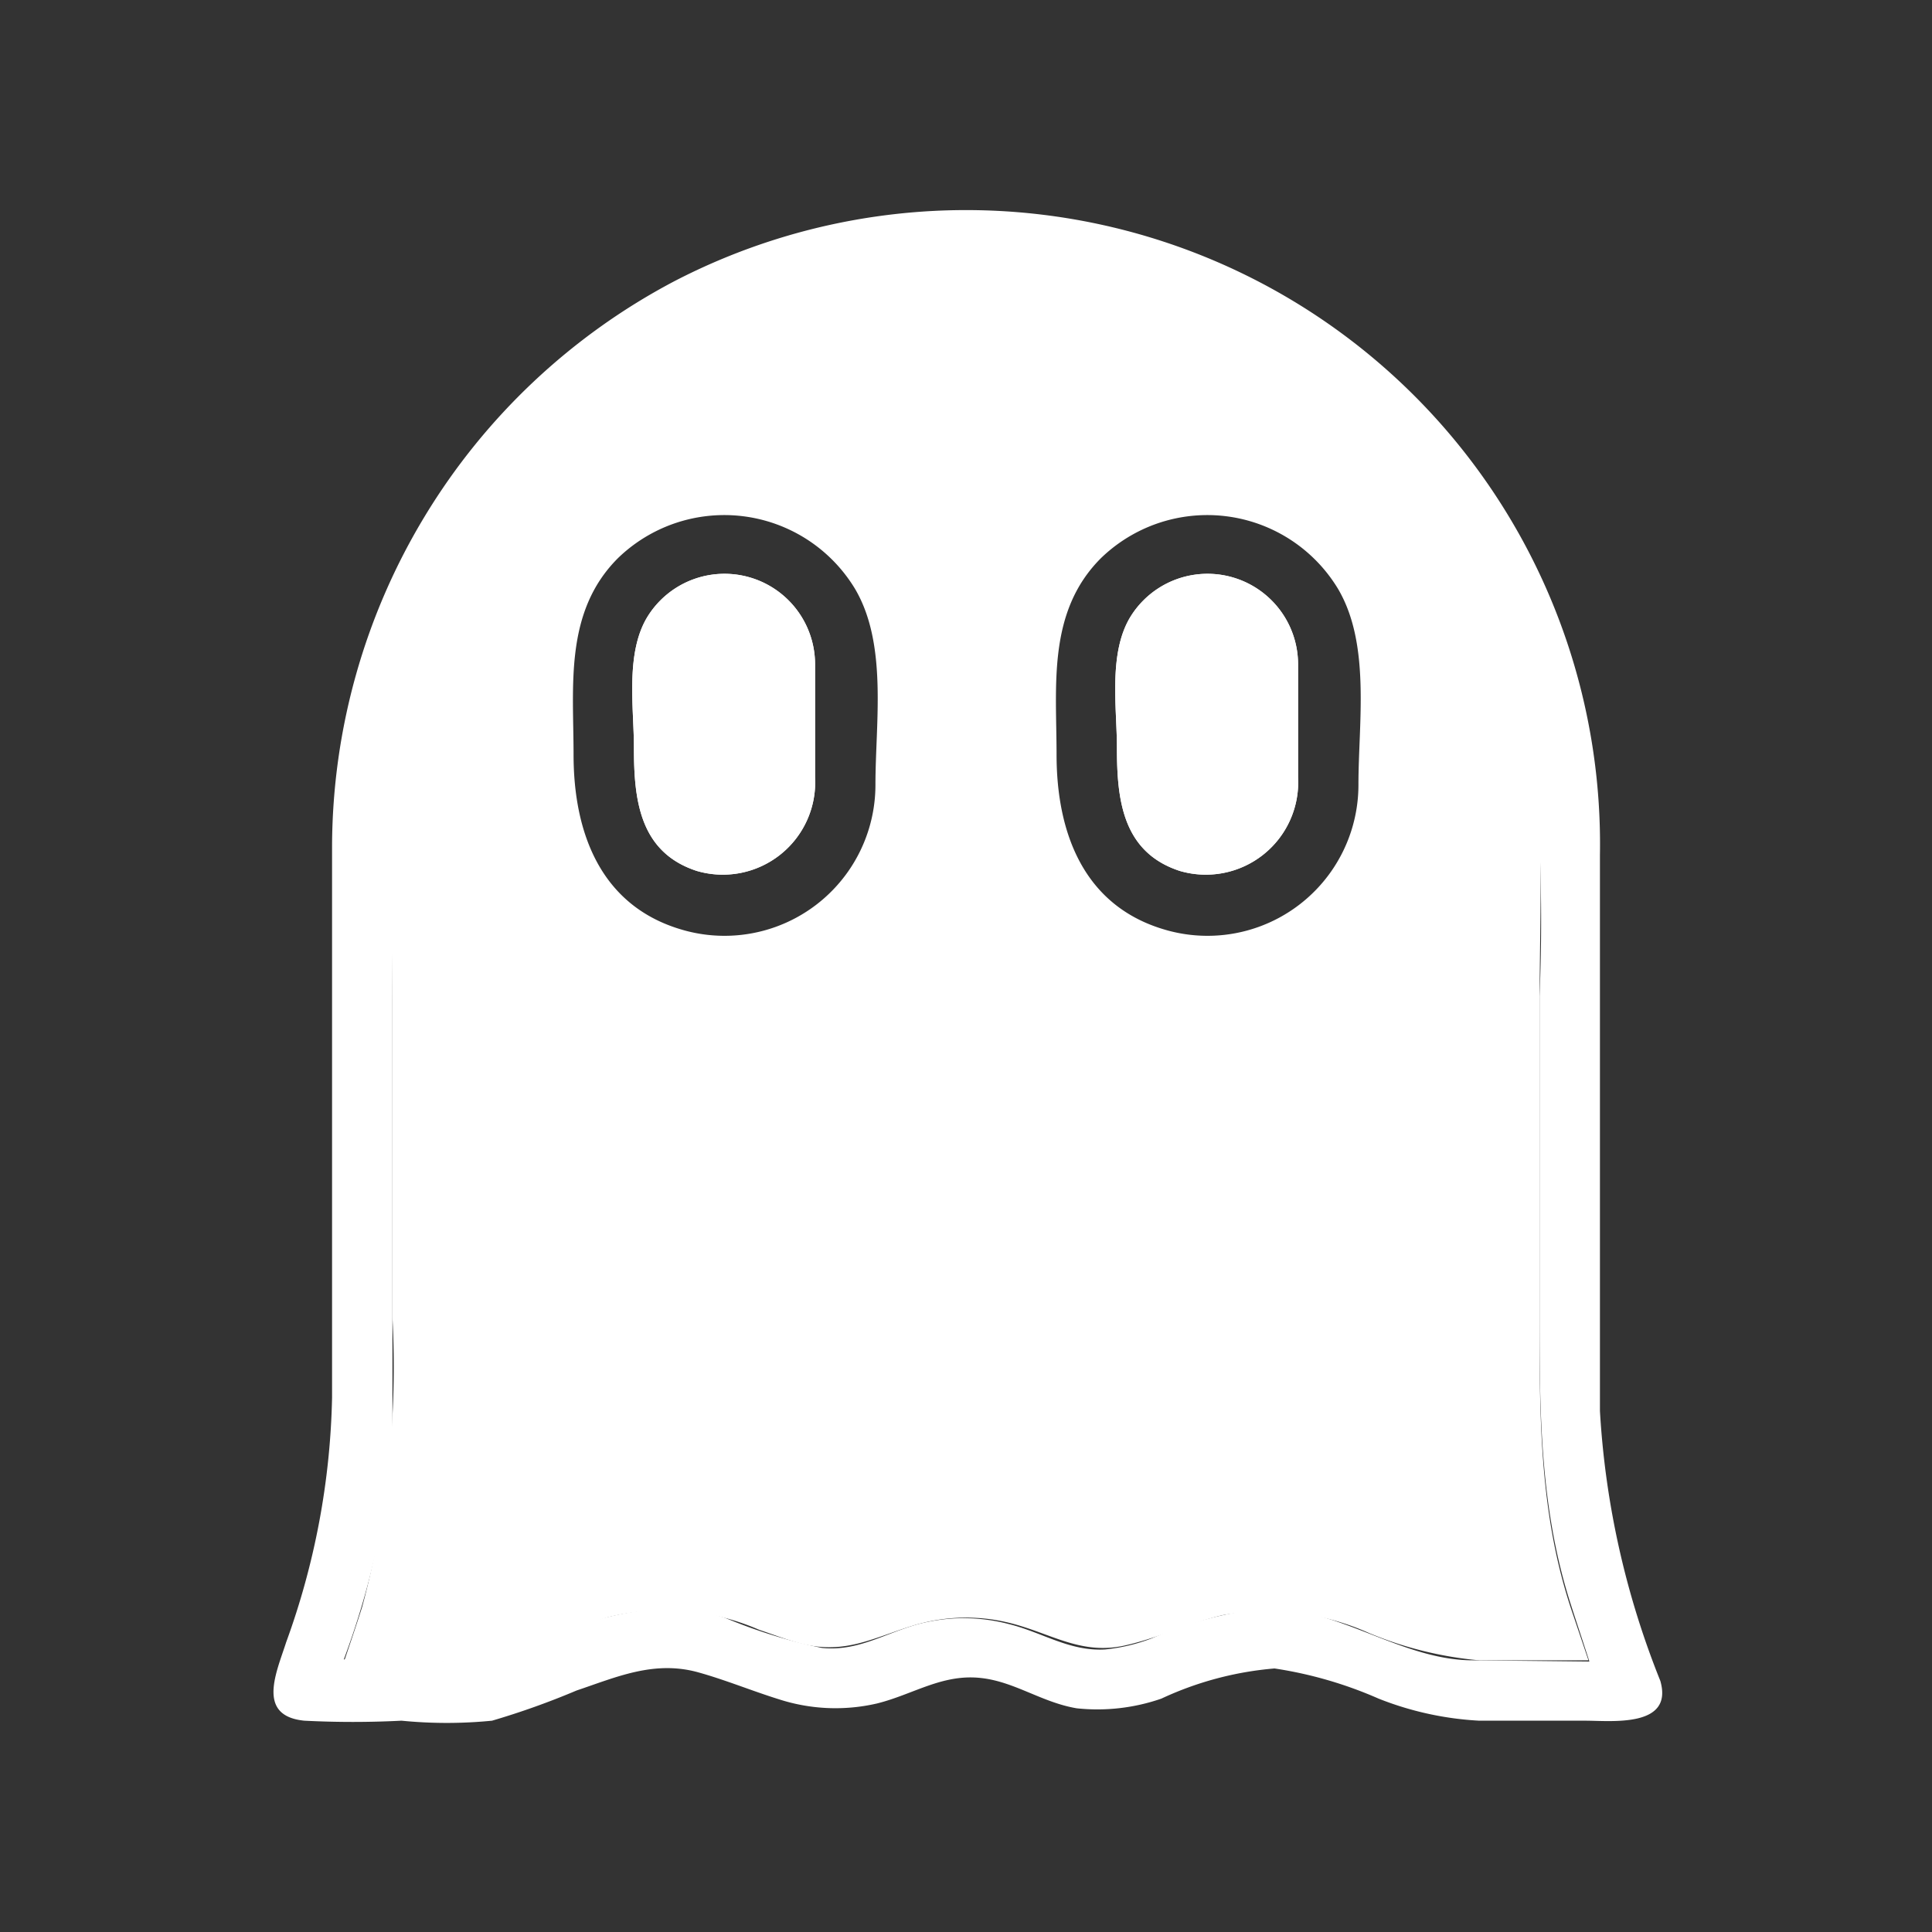
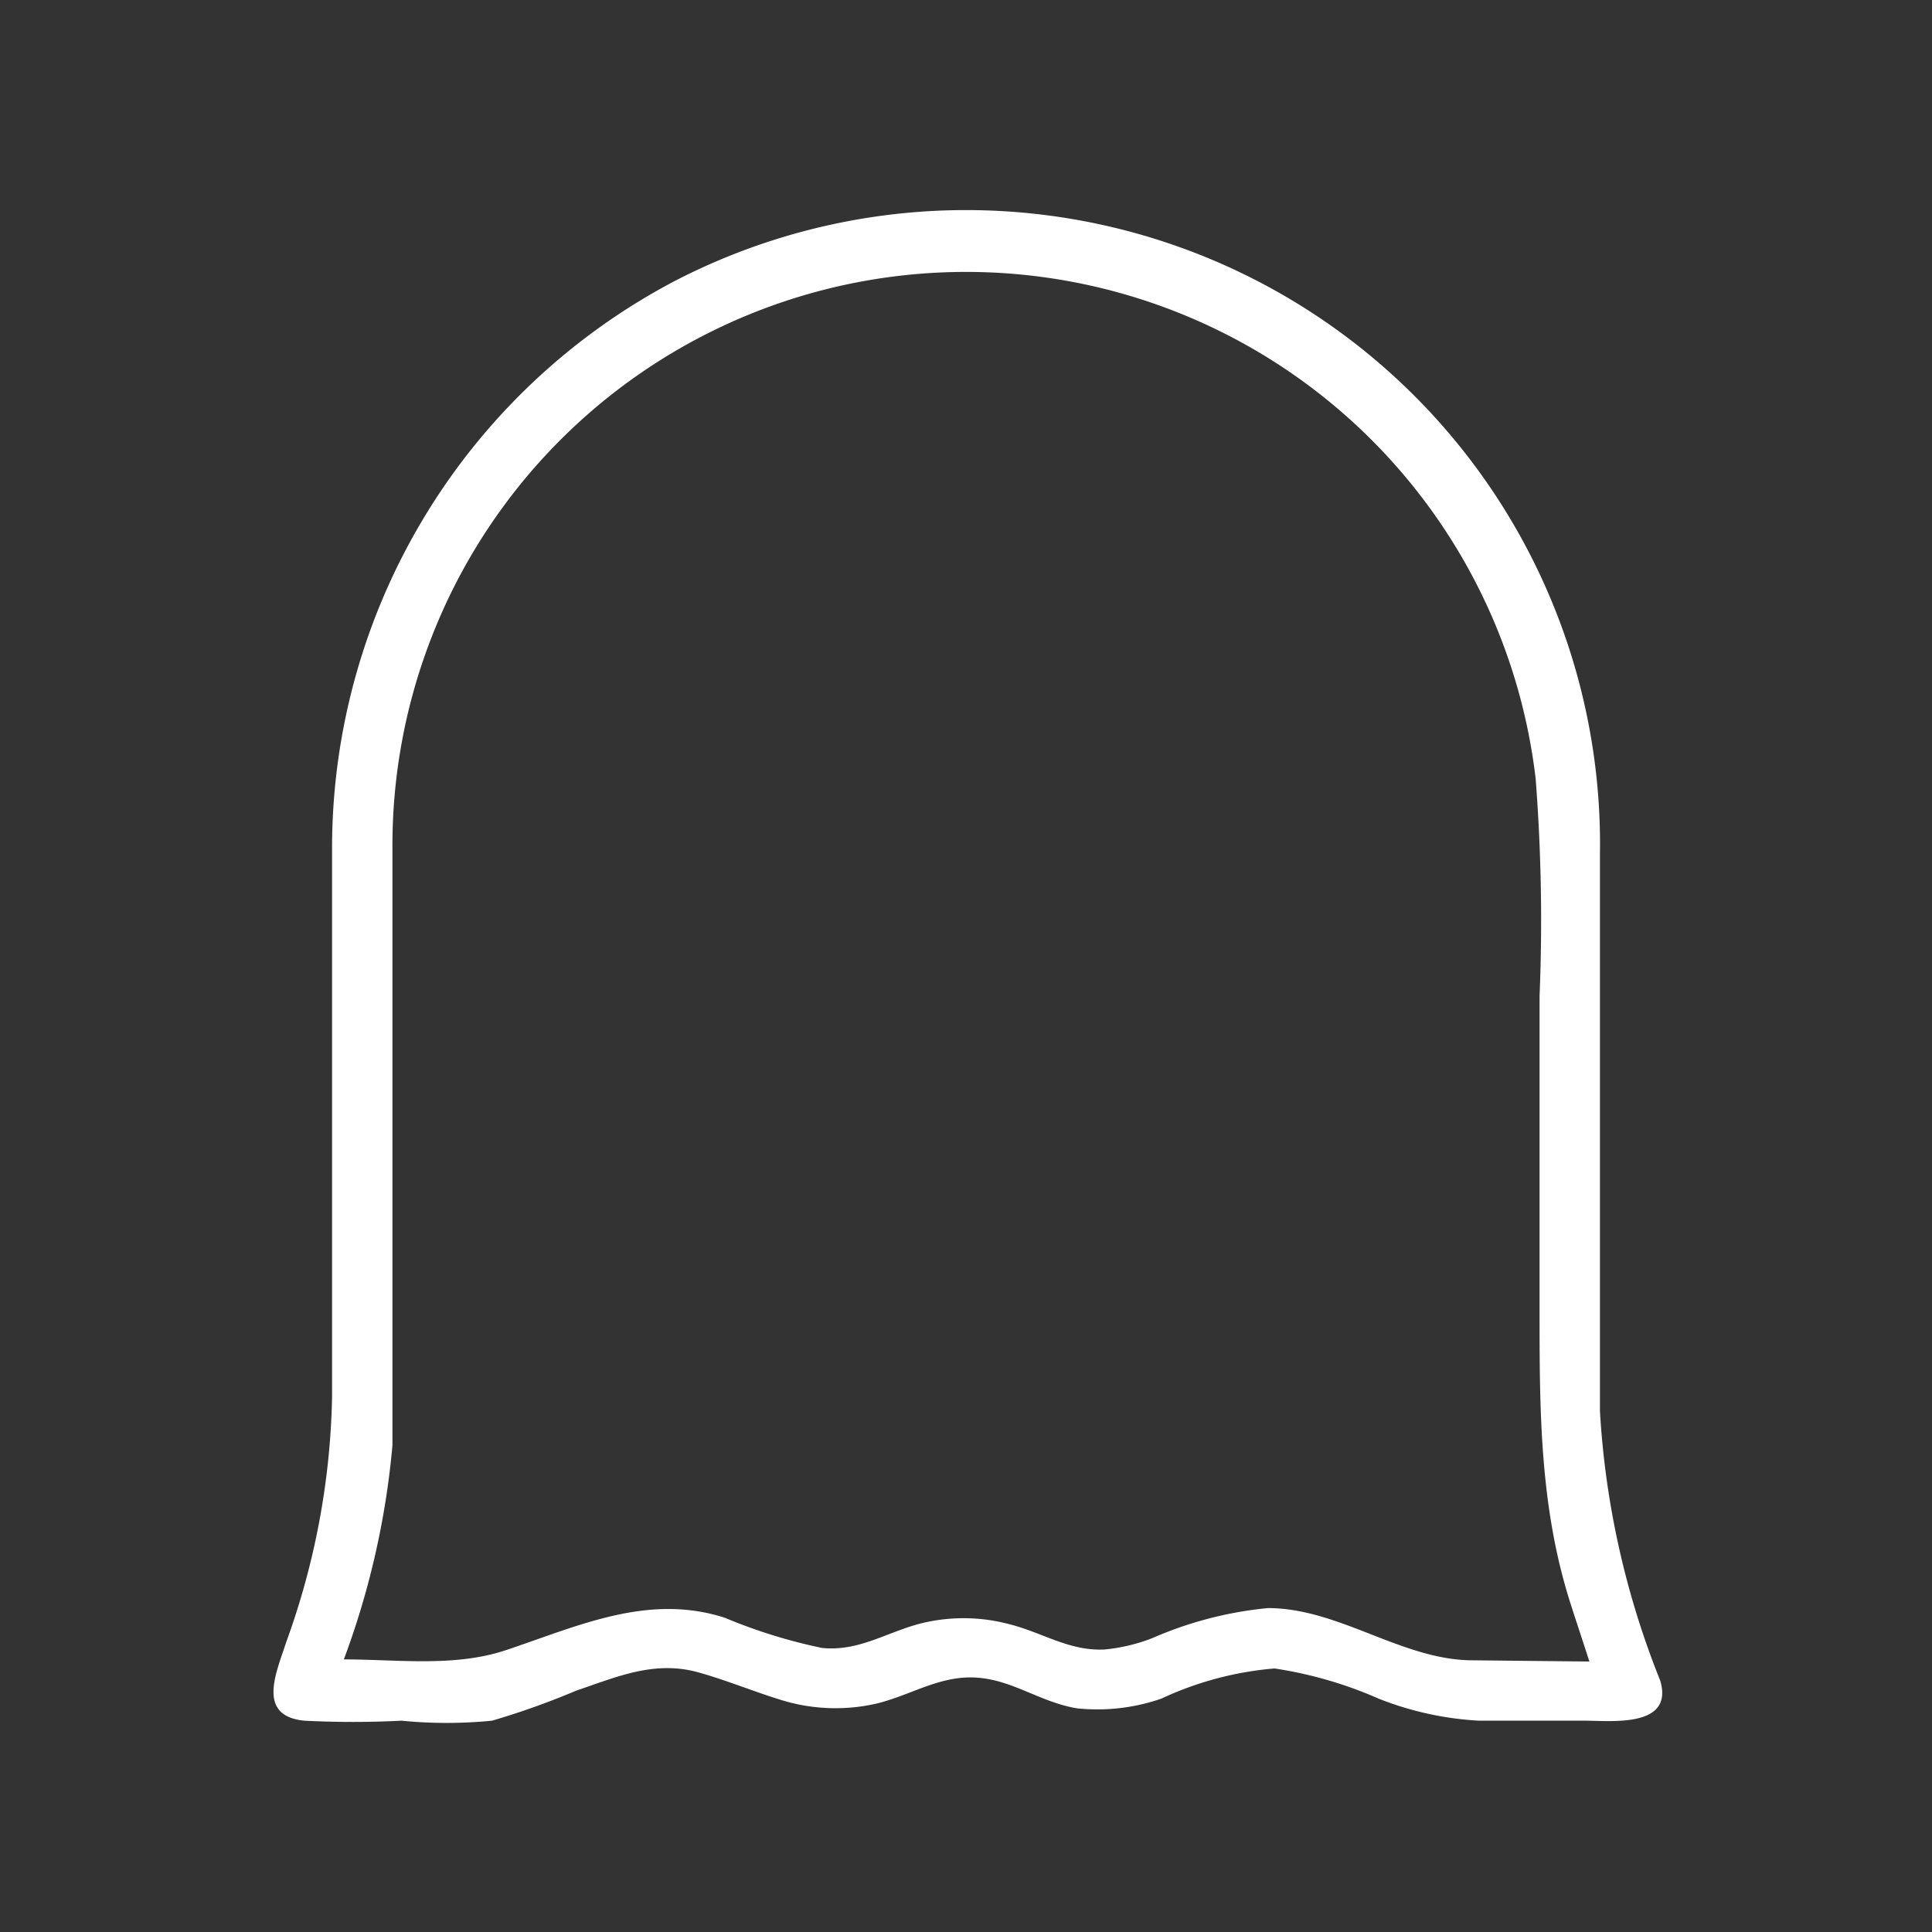
<svg xmlns="http://www.w3.org/2000/svg" id="Layer_1" data-name="Layer 1" viewBox="0 0 64 64">
  <rect x="0" y="0" width="64" height="64" fill="#333333" stroke="none" />
  <title>ghost_1</title>
-   <path d="M27,22c0,1.25,0,2.5,0,3.75a3.06,3.06,0,0,1-3.92,3.1c-1.9-.62-2.08-2.37-2.08-4.07,0-1.36-.3-3.19.48-4.4A3,3,0,0,1,27,22Z" id="id_101" style="fill: rgb(255, 255, 255);" />
-   <path d="M27,22c0,1.25,0,2.5,0,3.75a3.06,3.06,0,0,1-3.92,3.1c-1.9-.62-2.08-2.37-2.08-4.07,0-1.36-.3-3.19.48-4.4A3,3,0,0,1,27,22Z" id="id_102" style="fill: rgb(255, 255, 255);" />
-   <path d="M43,22c0,1.25,0,2.5,0,3.75a3.06,3.06,0,0,1-3.92,3.1c-1.9-.62-2.08-2.37-2.08-4.07,0-1.36-.3-3.19.48-4.4A3,3,0,0,1,43,22Z" id="id_103" style="fill: rgb(255, 255, 255);" />
-   <path d="M43,22c0,1.25,0,2.5,0,3.75a3.06,3.06,0,0,1-3.92,3.1c-1.9-.62-2.08-2.37-2.08-4.07,0-1.36-.3-3.19.48-4.4A3,3,0,0,1,43,22Z" id="id_104" style="fill: rgb(255, 255, 255);" />
  <path d="M55,55.68a28.31,28.31,0,0,1-2-8.94c0-1.5,0-3,0-4.5,0-4.64,0-9.28,0-13.92a21,21,0,0,0-30.67-19A21.23,21.23,0,0,0,11,28c0,4.08,0,8.15,0,12.23V46.3a25.11,25.11,0,0,1-1.52,8.1c-.32,1-1,2.44.6,2.6a31.44,31.44,0,0,0,3.22,0,15.23,15.23,0,0,0,3,0A25.9,25.9,0,0,0,19.1,56c1.31-.44,2.55-1,4-.61.91.25,1.8.62,2.7.9a6.09,6.09,0,0,0,3.25.14c1.21-.3,2.18-1,3.48-.84,1.1.13,2,.81,3.14,1a6.47,6.47,0,0,0,2.8-.32,11,11,0,0,1,3.75-1,13.59,13.59,0,0,1,3.45,1A10.55,10.55,0,0,0,49,57h3.52C53.37,57,55.45,57.24,55,55.68ZM48.79,55c-2.34,0-4.42-1.73-6.79-1.73a12.53,12.53,0,0,0-3.84,1,5.94,5.94,0,0,1-1.55.37c-1.18.07-2.09-.57-3.19-.84a5.87,5.87,0,0,0-3,0c-1.12.31-2,.91-3.19.79a17.53,17.53,0,0,1-3.22-1c-2.55-.82-4.87.28-7.27,1.08-1.7.56-3.58.3-5.35.3A27.1,27.1,0,0,0,13,47.88c0-.87,0-1.76,0-2.63V35.49c0-2.47,0-4.94,0-7.41a19,19,0,0,1,37.87-2.29A61,61,0,0,1,51,33V43.4c0,3.27,0,6.46,1,9.64.21.66.43,1.31.65,2Z" id="id_105" style="fill: rgb(255, 255, 255);" />
-   <path d="M52.08,53.4C51,50.21,51,47,51,43.71V33.49c0-2.15.08-4.32,0-6.47A19,19,0,0,0,13,26.88c-.12,2.17,0,4.36,0,6.52V43.63a30.74,30.74,0,0,1-1,9.59c-.19.6-.39,1.19-.59,1.78,1.82,0,3.7.25,5.43-.33,1.1-.36,2.2-.76,3.31-1.1a7.81,7.81,0,0,1,5,.42c.42.14.83.3,1.26.42,1.53.44,2.46-.14,3.87-.57a6,6,0,0,1,3.16-.08c1.38.34,2.38,1.09,3.86.74,1.1-.25,2.13-.75,3.22-1a8.3,8.3,0,0,1,4.84.6A12.28,12.28,0,0,0,49,55c1.2,0,2.41,0,3.62,0ZM29,26a5,5,0,0,1-6.33,4.82C19.88,30.05,19,27.56,19,25c0-2.28-.31-4.72,1.46-6.5a5.06,5.06,0,0,1,7.86,1C29.41,21.34,29,23.93,29,26Zm16,0a5,5,0,0,1-6.33,4.82C35.88,30.05,35,27.56,35,25c0-2.28-.31-4.72,1.46-6.5a5.06,5.06,0,0,1,7.86,1C45.41,21.34,45,23.93,45,26Z" id="id_106" style="fill: rgb(255, 255, 255);" />
</svg>